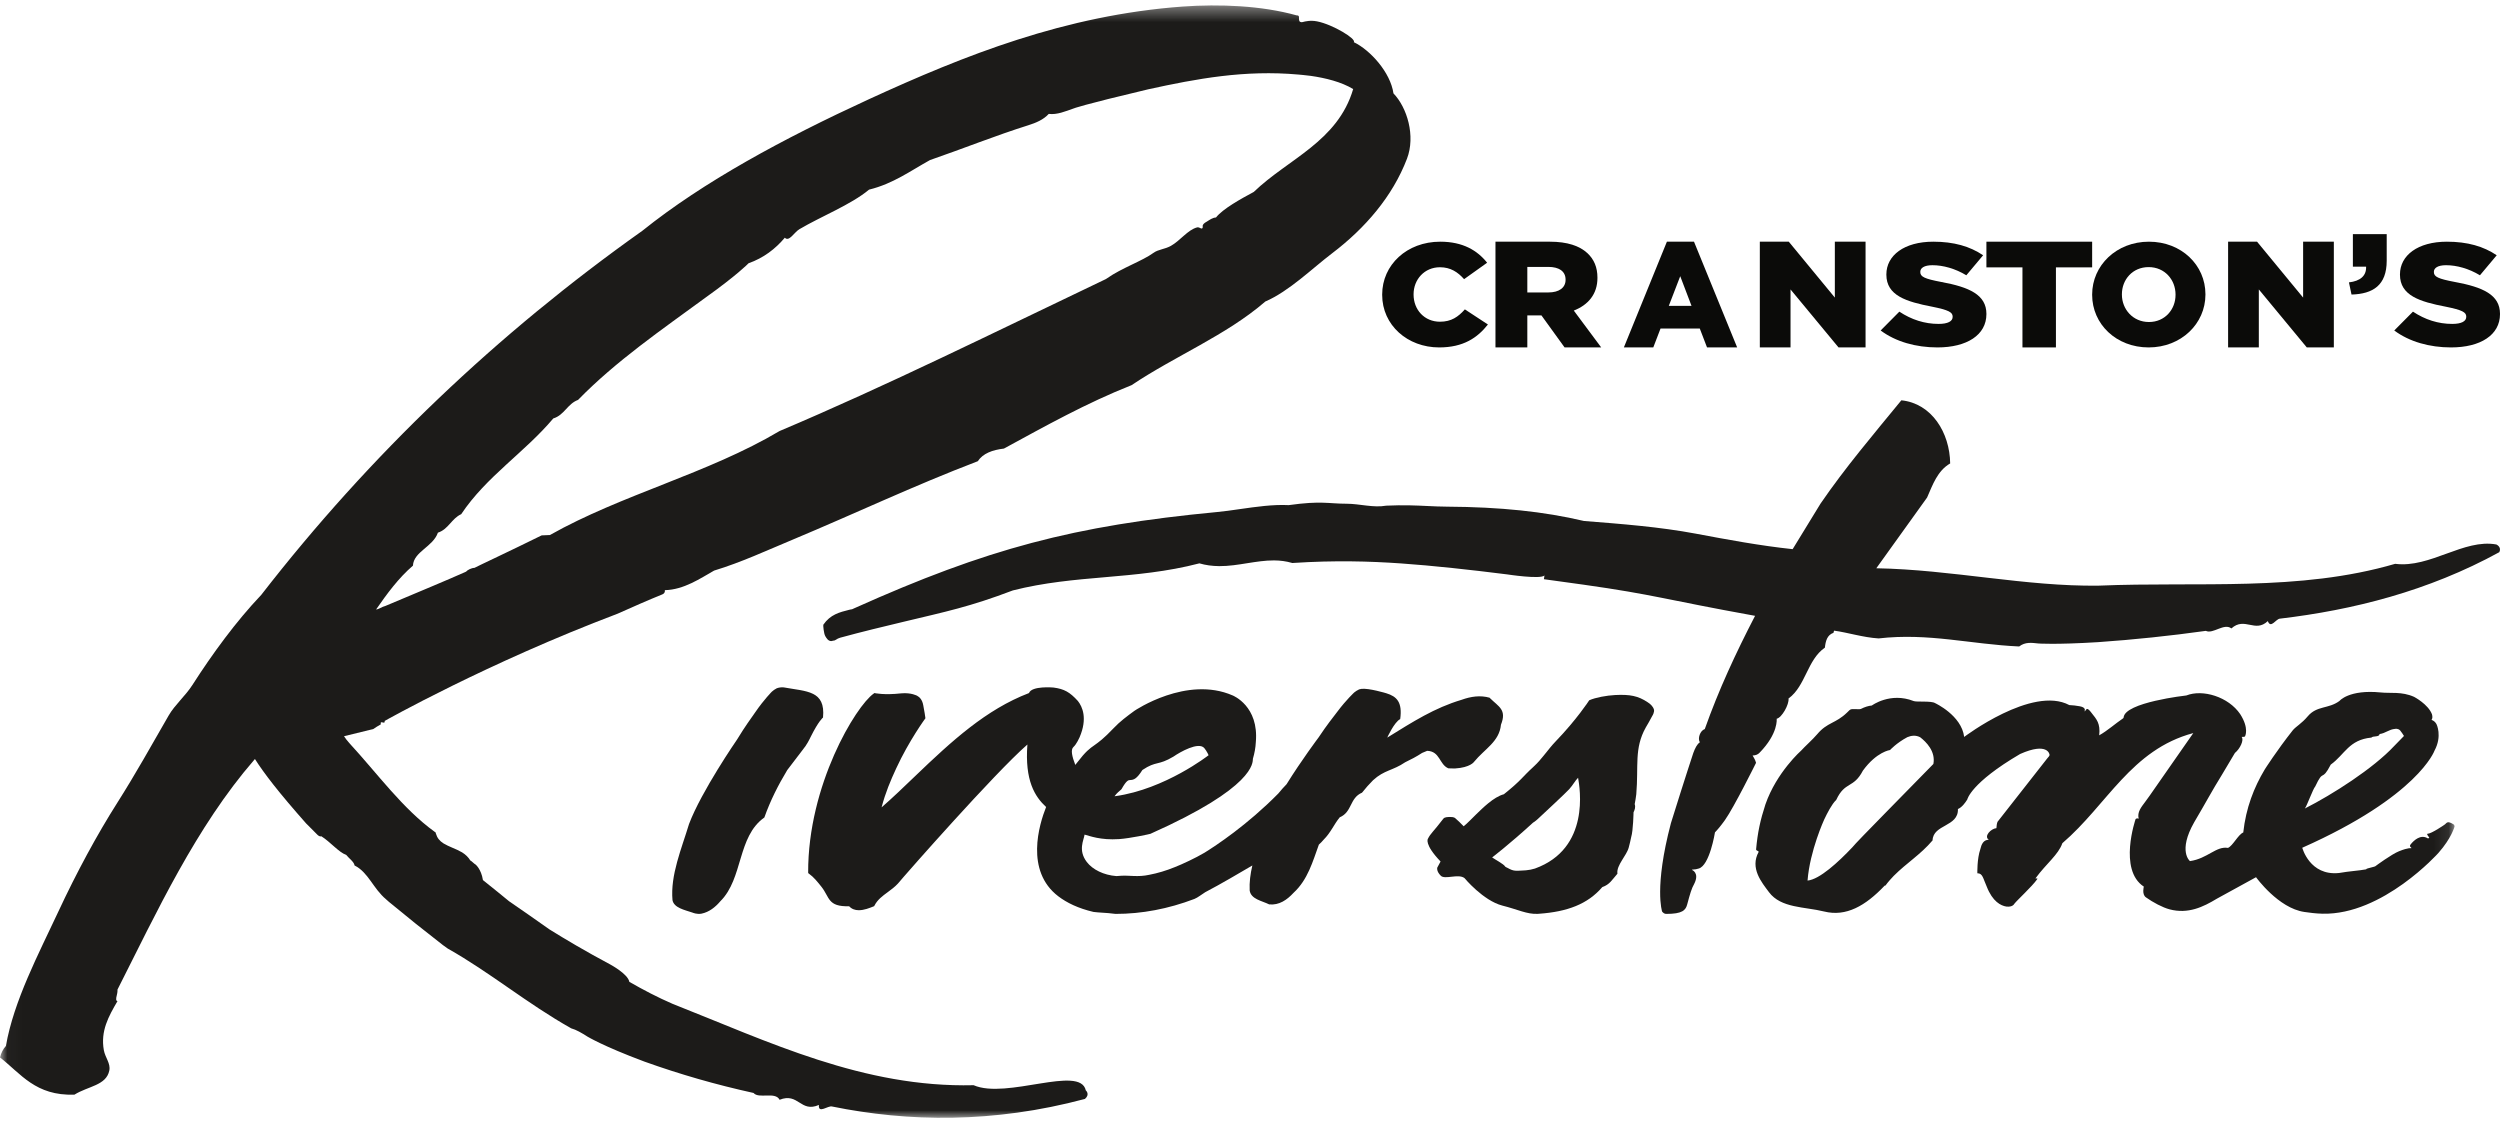
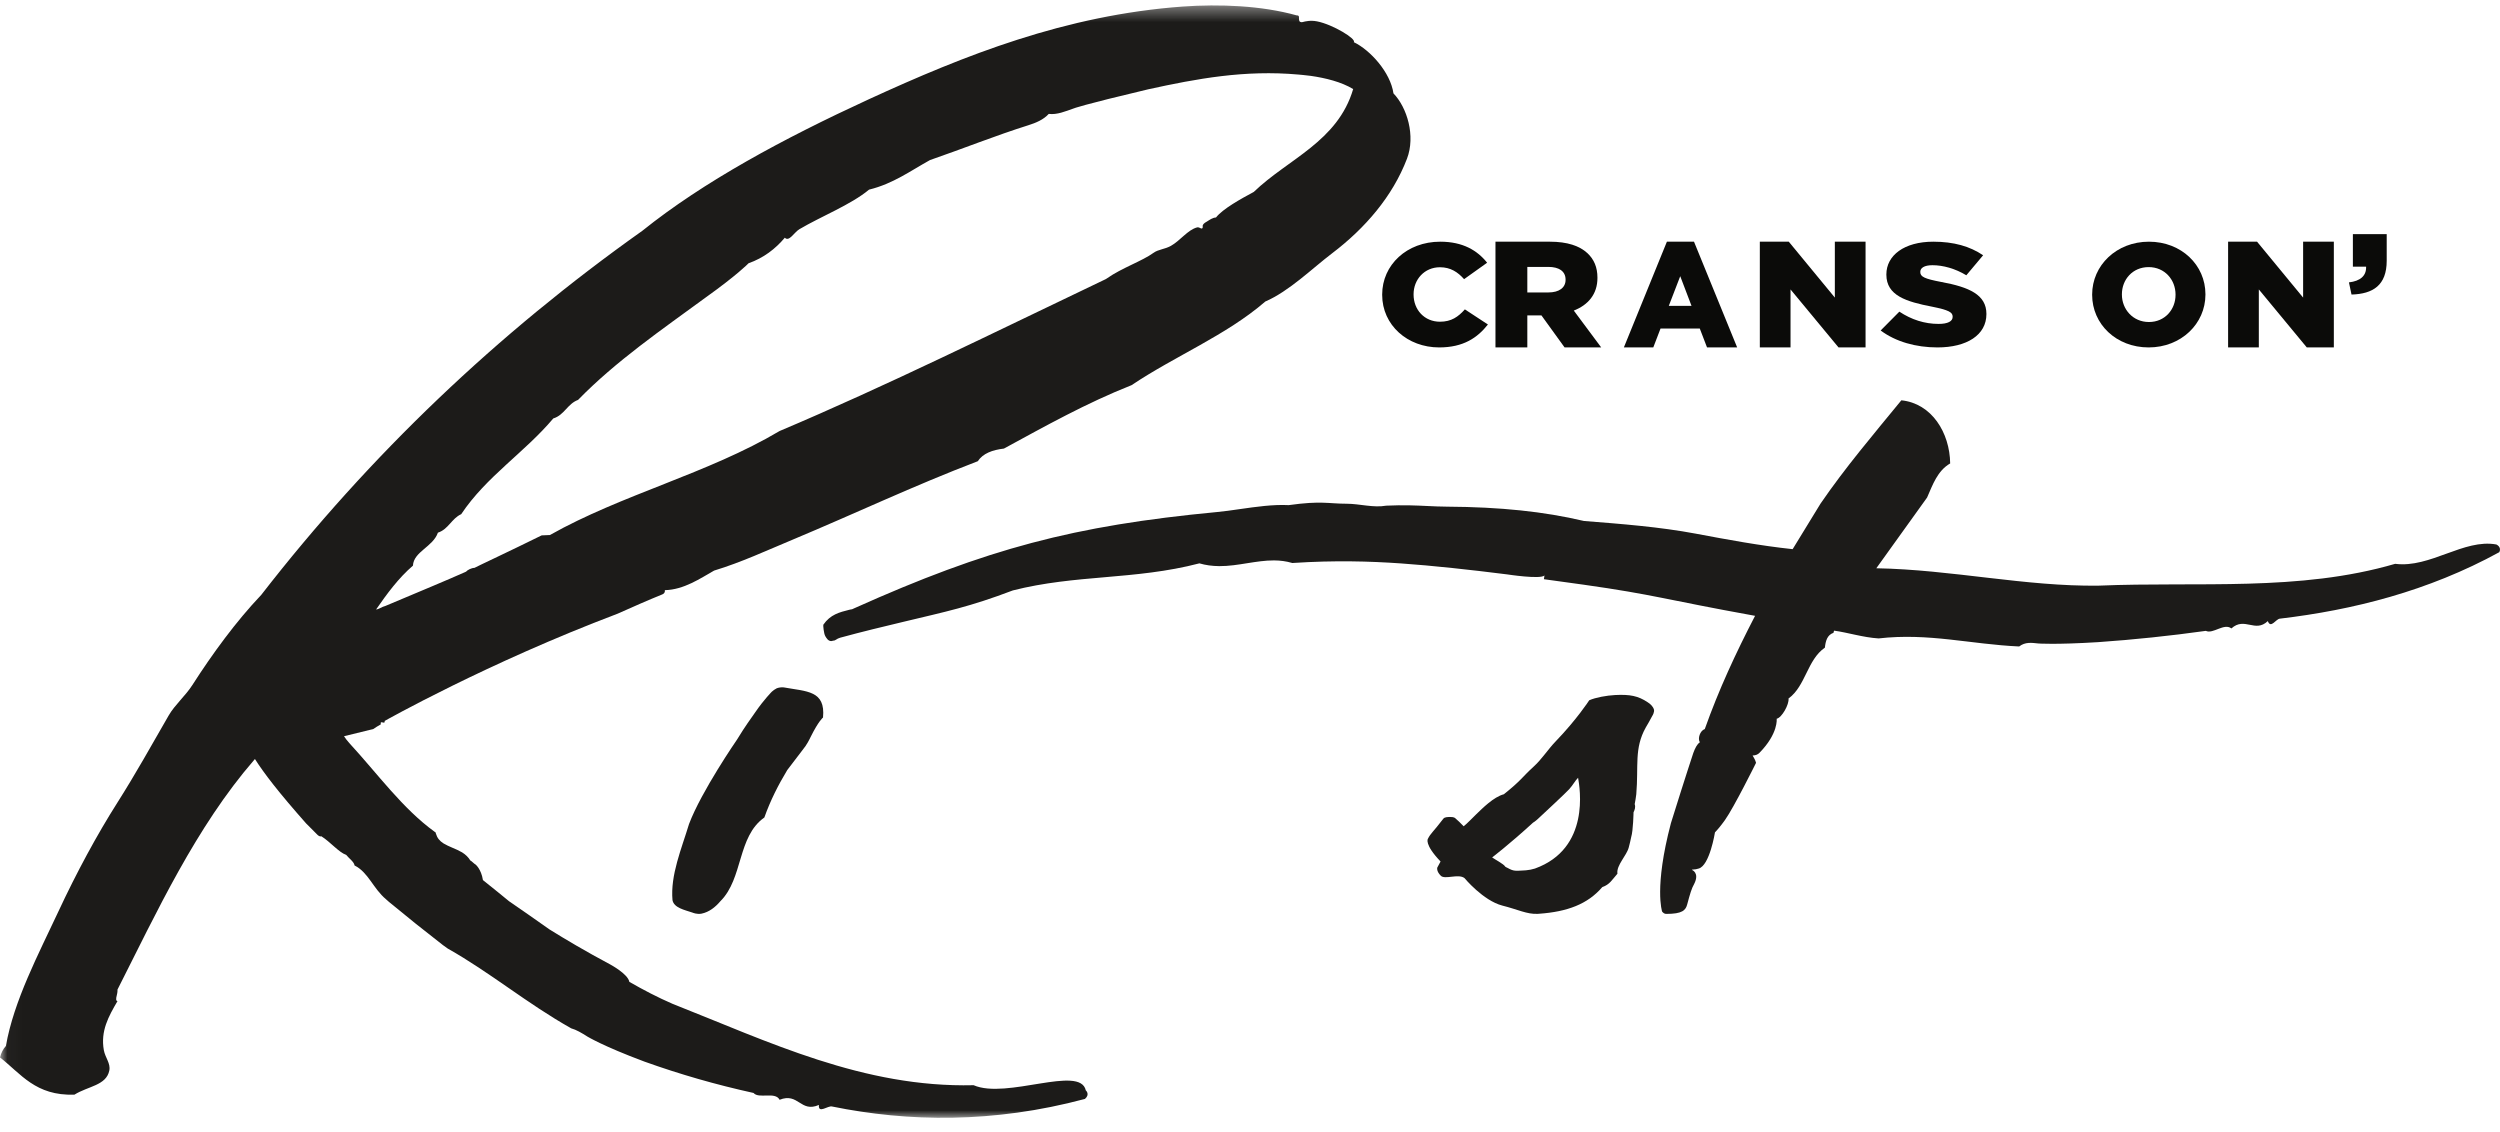
<svg xmlns="http://www.w3.org/2000/svg" xmlns:xlink="http://www.w3.org/1999/xlink" width="170px" height="77px" viewBox="0 0 170 77" version="1.1">
  <title>new Riverstone logo_white</title>
  <defs>
    <filter id="filter-1">
      <feColorMatrix in="SourceGraphic" type="matrix" values="0 0 0 0 1 0 0 0 0 1 0 0 0 0 1 0 0 0 1 0" />
    </filter>
-     <polygon id="path-2" points="0.032 0.368 166.911 0.368 166.911 76.012 0.032 76.012" />
    <polygon id="path-4" points="0.032 0.368 166.911 0.368 166.911 76.012 0.032 76.012" />
  </defs>
  <g id="Page-1" stroke="none" stroke-width="1" fill="none" fill-rule="evenodd">
    <g filter="url(#filter-1)" id="new-Riverstone-logo_white">
      <g>
        <path d="M52.82,46.803 C52.69,46.869 52.577,46.952 52.488,47.032 C52.488,47.032 51.946,47.577 51.381,48.4 C51.015,48.932 50.723,49.301 50.117,50.293 C50.117,50.293 47.701,53.792 46.854,56.033 C46.349,57.706 45.576,59.504 45.73,61.213 C45.831,61.735 46.552,61.875 47.088,62.056 C47.088,62.056 47.391,62.194 47.711,62.127 C48.223,62.02 48.639,61.69 48.992,61.276 C50.543,59.731 50.129,56.89 51.976,55.59 C52.386,54.429 52.926,53.373 53.532,52.366 L54.563,51.015 C54.888,50.622 55.046,50.267 55.119,50.121 C55.667,49.015 55.965,48.793 55.965,48.793 C56.145,46.946 54.857,47.027 53.293,46.742 C53.108,46.725 52.953,46.756 52.82,46.803" id="Fill-1" fill="#1C1B19" fill-rule="nonzero" />
        <path d="M169.753,37.025 C167.544,36.616 165.25,38.647 162.872,38.34 C156.349,40.248 149.467,39.538 142.711,39.824 C137.73,39.893 132.701,38.731 127.589,38.642 L131.042,33.832 C131.429,32.951 131.748,32.015 132.612,31.513 C132.586,29.423 131.357,27.431 129.292,27.221 C127.409,29.521 125.48,31.787 123.796,34.246 L121.9,37.343 C119.667,37.105 117.462,36.693 115.313,36.289 C112.832,35.824 110.266,35.629 107.712,35.427 C104.987,34.784 102.026,34.475 98.396,34.453 C97.937,34.45 97.517,34.43 97.074,34.409 C96.278,34.371 95.456,34.331 94.266,34.385 C93.381,34.543 92.469,34.256 91.576,34.254 C90.312,34.253 89.861,34.037 87.631,34.349 C86.567,34.295 85.423,34.46 84.302,34.62 C83.755,34.699 83.237,34.775 82.739,34.82 C73.014,35.746 67.122,37.313 58.102,41.357 C57.771,41.507 58.087,41.381 57.751,41.465 C57.085,41.632 56.459,41.789 55.985,42.483 C55.97,42.504 56.01,43.073 56.122,43.262 C56.201,43.393 56.311,43.594 56.531,43.595 L56.67,43.563 C56.828,43.562 56.883,43.431 57.135,43.363 C58.64,42.951 60.076,42.608 61.467,42.275 C64.327,41.59 65.947,41.262 68.876,40.148 C71,39.608 73.09,39.425 75.122,39.251 C77.204,39.071 79.357,38.885 81.559,38.308 C81.981,38.432 82.423,38.492 82.907,38.497 C83.558,38.501 84.194,38.397 84.818,38.297 C85.414,38.203 86.026,38.106 86.632,38.108 C87.068,38.11 87.463,38.166 87.84,38.274 L87.877,38.285 L87.915,38.282 C90.789,38.095 93.129,38.165 95.259,38.312 C97.426,38.462 100,38.746 102.478,39.058 C102.478,39.058 104.752,39.408 105.023,39.133 L104.987,39.386 C105.94,39.513 106.848,39.64 107.678,39.758 C112.561,40.45 113.095,40.745 119.345,41.876 C118.028,44.418 116.876,46.899 115.925,49.576 C115.603,49.683 115.426,50.225 115.591,50.476 C115.411,50.588 115.263,50.875 115.145,51.202 C115.145,51.202 114.619,52.78 113.622,55.978 C112.466,60.363 113.025,61.989 113.025,61.989 C113.091,62.069 113.179,62.144 113.297,62.145 C114.397,62.149 114.63,61.898 114.733,61.487 C114.925,60.773 115.031,60.404 115.207,60.101 C115.587,59.347 115.054,59.155 115.054,59.155 C115.053,59.141 115.064,59.133 115.099,59.13 C115.247,59.128 115.382,59.104 115.503,59.063 C116.259,58.87 116.618,56.599 116.618,56.599 C116.787,56.428 117.009,56.166 117.295,55.767 C117.906,54.909 119.411,51.873 119.411,51.873 C119.359,51.674 119.265,51.527 119.177,51.374 C119.398,51.369 119.534,51.3 119.637,51.199 C120.945,49.866 120.814,48.875 120.814,48.875 C121.166,48.803 121.671,47.897 121.62,47.497 C122.789,46.646 122.889,44.865 124.092,44.04 C124.141,43.588 124.247,43.18 124.676,43.031 C124.69,42.982 124.703,42.933 124.716,42.884 C125.685,43.016 126.66,43.343 127.742,43.413 C131.145,43.022 133.995,43.811 137.304,43.96 C137.714,43.64 138.157,43.708 138.611,43.757 C138.611,43.757 139.746,43.847 142.672,43.666 C145.118,43.495 147.562,43.239 149.998,42.899 C150.486,43.136 151.237,42.345 151.735,42.734 C152.639,41.916 153.343,43.058 154.211,42.234 C154.414,42.782 154.771,42.073 155.037,42.068 C159.991,41.481 165.111,40.203 169.948,37.551 C170.137,37.198 169.753,37.025 169.753,37.025" id="Fill-2" fill="#1C1B19" fill-rule="nonzero" />
        <path d="M110.756,57.623 C110.816,57.391 110.877,57.153 110.923,56.914 C111.057,56.483 111.081,55.235 111.081,55.235 C111.163,55.066 111.231,54.875 111.159,54.681 C111.195,54.458 111.248,54.234 111.267,54.009 C111.431,52.079 111.113,50.903 111.91,49.472 L111.92,49.456 C112.041,49.251 112.187,48.999 112.334,48.72 C112.523,48.422 112.471,48.26 112.471,48.26 C112.418,48.05 112.226,47.866 112.038,47.751 C111.394,47.321 110.841,47.21 109.82,47.263 C109.26,47.292 108.496,47.428 108.078,47.615 L108.067,47.619 L108.059,47.631 C108.05,47.647 107.218,48.929 105.771,50.429 C105.269,50.951 104.834,51.633 104.308,52.111 C103.469,52.874 103.493,53.026 102.263,54.009 C101.566,54.191 100.793,54.978 100.392,55.363 C100.213,55.534 99.736,56.032 99.529,56.187 C99.264,55.906 99.171,55.832 98.936,55.619 L98.926,55.613 C98.835,55.567 98.726,55.548 98.599,55.553 C98.455,55.562 98.242,55.55 98.148,55.671 C97.439,56.598 97.279,56.667 97.097,57.039 C97.097,57.039 96.829,57.403 97.958,58.582 L97.734,58.999 C97.734,58.999 97.657,59.234 97.975,59.551 C98.253,59.83 99.157,59.394 99.582,59.707 C99.582,59.707 100.854,61.243 102.16,61.58 C103.189,61.837 103.839,62.18 104.556,62.142 L104.662,62.135 C106.573,61.998 107.959,61.485 108.957,60.322 C109.458,60.15 109.618,59.829 109.972,59.428 L109.986,59.415 L109.983,59.397 C109.912,58.831 110.611,58.186 110.756,57.623 M104.377,59.061 C104.166,59.125 103.97,59.164 103.796,59.177 C103.778,59.178 103.758,59.182 103.739,59.183 C103.056,59.218 102.955,59.266 102.511,59.016 C102.44,58.976 102.37,58.963 102.338,58.908 C102.255,58.758 101.595,58.405 101.466,58.305 C101.466,58.305 102.663,57.393 104.242,55.944 C104.396,55.855 104.568,55.694 104.568,55.694 C105.018,55.276 106.486,53.911 106.71,53.661 C106.982,53.355 107.097,53.102 107.31,52.887 C107.429,53.588 108.149,57.696 104.377,59.061" id="Fill-3" fill="#1C1B19" fill-rule="nonzero" />
-         <path d="M97.047,51.056 C97.926,51.085 97.863,51.978 98.482,52.244 C98.482,52.244 98.667,52.257 98.932,52.257 C99.983,52.194 100.236,51.804 100.236,51.804 C100.96,50.919 101.954,50.438 102.065,49.281 C102.474,48.256 101.916,48.064 101.32,47.475 L101.292,47.444 C100.665,47.266 100.029,47.355 99.383,47.588 C97.541,48.14 96.11,49.058 94.332,50.158 C94.332,50.158 94.808,49.102 95.214,48.898 C95.373,47.741 94.979,47.359 94.268,47.141 C94.268,47.141 93.08,46.781 92.573,46.843 C92.518,46.852 92.467,46.865 92.418,46.879 C92.289,46.938 92.176,47.015 92.086,47.088 C92.086,47.088 91.538,47.596 90.957,48.372 C90.581,48.872 90.282,49.219 89.656,50.157 C89.656,50.157 88.508,51.681 87.486,53.328 C87.299,53.521 87.111,53.725 86.926,53.957 C84.814,56.102 82.671,57.512 81.888,57.996 L81.887,57.995 C81.316,58.336 80.355,58.785 79.889,58.964 C79.301,59.204 78.718,59.379 78.151,59.486 C77.381,59.657 76.791,59.514 76.241,59.551 C76.119,59.558 76.004,59.565 75.914,59.574 C75.051,59.507 74.297,59.133 73.902,58.615 C73.293,57.817 73.696,57.14 73.751,56.753 C74.076,56.836 74.83,57.145 76.101,57.059 C76.872,57.004 78.163,56.722 78.227,56.7 C85.353,53.526 85.179,51.851 85.198,51.594 C85.313,51.205 85.378,50.829 85.395,50.477 C85.62,48.011 83.847,47.303 83.824,47.291 C80.7,45.926 77.174,48.311 77.138,48.338 C76.653,48.691 76.146,49.069 75.732,49.51 C75.05,50.229 74.705,50.471 74.428,50.669 C74.096,50.9 73.834,51.085 73.233,51.872 L73.12,52.014 C72.9,51.441 72.792,50.981 72.992,50.798 C73.207,50.606 73.409,50.142 73.409,50.142 C73.97,48.842 73.597,48.048 73.296,47.667 C72.747,47.064 72.367,46.848 71.639,46.753 C71.639,46.753 70.161,46.619 69.972,47.125 C69.971,47.127 69.968,47.127 69.966,47.13 C67.063,48.24 64.721,50.386 62.259,52.748 C61.443,53.532 60.666,54.278 59.948,54.901 C60.208,53.904 60.559,53.074 60.939,52.256 C61.814,50.359 62.929,48.841 62.929,48.841 C62.9,48.608 62.86,48.384 62.817,48.157 L62.781,47.956 C62.716,47.59 62.54,47.405 62.364,47.312 C62.364,47.312 61.969,47.086 61.282,47.148 C60.1,47.281 59.46,47.127 59.46,47.127 L59.408,47.166 C58.202,48.011 54.933,53.378 54.955,59.334 L54.964,59.379 L55.001,59.404 C55.341,59.648 55.592,59.967 55.86,60.303 C56.427,61.018 56.273,61.666 57.74,61.625 C57.921,61.82 58.146,61.892 58.384,61.895 C58.75,61.901 59.139,61.741 59.396,61.638 L59.443,61.619 L59.466,61.575 C59.671,61.176 60.008,60.928 60.366,60.666 C60.603,60.491 60.848,60.312 61.061,60.08 C61.183,59.946 61.32,59.788 61.466,59.608 C61.532,59.524 67.591,52.612 69.863,50.627 C69.678,53.078 70.367,54.167 71.135,54.877 C70.662,56.063 69.697,59.22 71.963,60.947 C72.541,61.387 73.317,61.768 74.356,62.011 C74.538,62.036 74.732,62.048 74.942,62.062 C75.21,62.078 75.511,62.098 75.855,62.145 C77.642,62.145 79.444,61.805 81.222,61.127 C81.448,61.037 81.709,60.823 81.955,60.67 C83.059,60.094 84.336,59.331 85.16,58.852 C85.026,59.422 84.949,59.991 84.978,60.556 C85.07,61.148 85.799,61.249 86.305,61.499 C86.985,61.565 87.515,61.194 87.959,60.714 C88.935,59.821 89.273,58.557 89.683,57.434 C89.802,57.325 89.914,57.213 90.008,57.098 C90.505,56.602 90.7,56.069 91.103,55.577 C91.957,55.216 91.764,54.264 92.617,53.902 C92.862,53.588 93.113,53.314 93.367,53.057 C94.129,52.354 94.713,52.408 95.553,51.833 C95.934,51.651 96.317,51.453 96.703,51.199 C96.815,51.146 96.931,51.101 97.047,51.056 M76.24,53.687 L76.27,53.65 C76.606,53.055 76.731,53.046 76.861,53.041 C77.091,53.031 77.297,52.973 77.683,52.36 C78.644,51.718 78.729,52.086 79.796,51.448 C80.25,51.134 81.508,50.418 81.892,50.87 C81.978,50.969 82.044,51.086 82.115,51.211 C82.14,51.254 82.184,51.355 82.184,51.355 C82.184,51.355 79.233,53.663 75.848,54.138 C75.827,54.139 75.808,54.141 75.789,54.142 C75.972,53.896 76.125,53.79 76.24,53.687" id="Fill-4" fill="#1C1B19" fill-rule="nonzero" />
        <g id="Group-8">
          <g id="Fill-5-Clipped">
            <mask id="mask-3" fill="white">
              <use xlink:href="#path-2" />
            </mask>
            <g id="path-2" />
            <path d="M166.208,56.092 C166.208,56.092 165.353,56.686 165.078,56.696 C164.988,56.694 165.1,56.845 165.193,56.954 C165.168,56.975 165.139,56.999 165.115,57.019 C165.107,57.016 165.1,57.014 165.094,57.01 C164.602,56.707 164.144,57.149 163.939,57.4 C163.819,57.531 163.919,57.6 163.919,57.6 C163.952,57.62 163.975,57.643 163.967,57.676 C163.966,57.678 163.964,57.68 163.963,57.681 C163.963,57.681 163.808,57.616 163.139,57.882 C162.621,58.089 161.554,58.88 161.554,58.88 C161.528,58.95 160.907,59.041 160.901,59.106 L160.913,59.113 C160.325,59.219 159.817,59.231 159.05,59.364 C157.058,59.569 156.554,57.647 156.554,57.647 C164.443,54.139 165.545,51.048 165.545,51.048 C166.088,50.041 165.683,49.245 165.683,49.245 C165.612,49.107 165.497,49.006 165.344,48.951 C165.412,48.862 165.417,48.727 165.375,48.573 C165.115,47.885 164.159,47.387 164.159,47.387 C163.315,47.008 162.546,47.16 161.892,47.087 C159.723,46.872 159.082,47.666 159.082,47.666 C158.34,48.216 157.545,47.972 156.925,48.711 C156.518,49.195 156.131,49.399 155.917,49.649 C154.811,51.046 154.002,52.324 154.002,52.324 C153.273,53.539 152.723,54.936 152.542,56.609 C152.201,56.74 151.828,57.525 151.501,57.657 C150.698,57.521 150.111,58.383 148.918,58.555 C148.918,58.555 148.076,57.895 149.209,55.907 C149.984,54.599 150.405,53.79 151.09,52.686 C151.441,52.102 151.974,51.201 151.974,51.201 C152.327,50.914 152.607,50.316 152.432,50.111 C152.507,50.102 152.607,50.116 152.659,50.079 C152.659,50.079 152.967,49.544 152.332,48.558 C151.535,47.385 149.787,46.849 148.674,47.291 C148.674,47.291 144.463,47.759 144.406,48.794 L144.377,48.842 C143.82,49.22 143.309,49.687 142.746,50.002 C142.836,49.19 142.571,48.914 142.21,48.459 C142.21,48.459 141.959,48.104 141.874,48.237 C141.828,48.28 141.806,48.345 141.755,48.378 C141.754,48.336 141.758,48.3 141.766,48.269 C141.766,48.269 141.806,48.099 141.431,48.028 C141.183,47.982 140.946,47.955 140.712,47.945 C138.196,46.599 133.564,50.111 133.564,50.111 C133.382,48.638 131.581,47.809 131.581,47.809 C131.323,47.647 130.335,47.751 130.133,47.673 C128.538,47.043 127.286,47.974 127.286,47.974 C127.056,47.997 126.807,48.071 126.536,48.21 C126.499,48.215 126.47,48.221 126.433,48.227 C125.781,48.219 125.887,48.172 125.6,48.453 C124.829,49.204 124.257,49.108 123.572,49.924 C123.28,50.272 122.674,50.814 122.492,51.027 C122.492,51.027 120.81,52.505 120.048,54.701 C119.7,55.769 119.518,56.609 119.415,57.752 C119.417,57.869 119.566,57.833 119.589,57.928 C118.981,59.041 119.797,60.003 120.291,60.668 C121.106,61.761 122.705,61.65 124.041,61.982 C125.535,62.354 126.847,61.601 128.155,60.226 C128.176,60.223 128.197,60.215 128.215,60.212 C128.297,60.094 128.39,59.986 128.483,59.876 C128.507,59.848 128.533,59.82 128.559,59.792 C128.559,59.792 128.641,59.705 128.778,59.555 C129.676,58.657 130.586,58.124 131.414,57.148 C131.45,56.042 133.18,56.235 133.139,55.014 C133.414,54.897 133.623,54.606 133.774,54.368 C133.774,54.368 133.995,53.248 137.369,51.271 C139.249,50.438 139.365,51.302 139.365,51.302 C139.394,51.387 139.299,51.47 139.2,51.587 L135.831,55.884 C135.783,56.005 135.767,56.149 135.756,56.314 C135.378,56.347 134.882,56.873 135.238,57.103 C134.872,57.108 134.739,57.41 134.662,57.743 C134.433,58.406 134.46,59.382 134.46,59.382 C134.83,59.38 134.844,59.729 135.096,60.284 C135.497,61.316 136.062,61.587 136.429,61.646 C136.866,61.699 136.97,61.463 136.97,61.463 C137.179,61.195 138.164,60.298 138.522,59.797 C138.618,59.662 138.359,59.798 138.429,59.705 C139.153,58.72 139.971,58.118 140.24,57.338 C143.297,54.718 144.912,50.981 149.144,49.849 L146.181,54.1 L145.865,54.536 C145.604,54.887 145.317,55.226 145.43,55.671 C145.339,55.634 145.272,55.65 145.22,55.699 C145.22,55.699 144.031,59.148 145.78,60.29 C145.78,60.29 145.635,60.809 145.918,61.016 C146.395,61.358 147.059,61.712 147.531,61.835 C148.791,62.169 149.814,61.675 150.744,61.113 L153.41,59.65 C153.41,59.65 154.92,61.754 156.695,62.013 C157.053,62.064 157.457,62.121 157.936,62.132 C162.035,62.227 165.809,58.004 165.809,58.004 C166.712,56.984 166.911,56.199 166.911,56.199 C166.908,56.146 166.889,56.087 166.837,56.054 C166.382,55.77 166.387,55.982 166.208,56.092 M157.434,53.484 C158.034,52.197 157.844,53.235 158.492,51.993 C159.449,51.303 159.723,50.302 161.255,50.156 C161.357,50.026 161.803,50.14 161.808,49.916 C162.228,49.86 162.44,49.597 162.879,49.562 C162.879,49.562 163.073,49.523 163.21,49.671 C163.308,49.786 163.387,49.917 163.47,50.046 L162.809,50.724 C161.389,52.252 158.607,54.028 156.729,54.979 C156.858,54.831 157.296,53.615 157.434,53.484 M131.47,51.95 C129.98,53.489 126.19,57.303 125.958,57.618 C125.013,58.617 123.731,59.804 122.913,59.879 C123.071,57.841 124.049,55.72 124.049,55.72 C124.255,55.29 124.552,54.695 124.865,54.391 C125.465,53.105 126.03,53.642 126.677,52.403 C127.615,51.113 128.524,51.001 128.524,51.001 C128.524,51.001 128.952,50.528 129.696,50.129 C129.964,50.015 130.27,49.976 130.57,50.132 C130.979,50.446 131.633,51.093 131.47,51.95" id="Fill-5" fill="#1C1B19" fill-rule="nonzero" mask="url(#mask-3)" />
          </g>
          <g id="Fill-7-Clipped">
            <mask id="mask-5" fill="white">
              <use xlink:href="#path-4" />
            </mask>
            <g id="path-4" />
            <path d="M73.834,74.145 C73.451,72.394 68.449,74.773 66.206,73.794 C58.707,73.973 52.283,70.843 45.731,68.259 C44.726,67.825 43.753,67.315 42.796,66.767 C42.697,66.223 41.5,65.588 41.501,65.586 C39.808,64.684 38.406,63.849 37.365,63.201 C36.455,62.557 35.539,61.918 34.617,61.285 C34.054,60.817 33.661,60.509 32.839,59.845 C32.72,59.088 32.339,58.789 32.339,58.789 C32.223,58.727 32.097,58.57 31.981,58.511 C31.849,58.293 31.666,58.114 31.422,57.961 C31.208,57.837 30.97,57.732 30.753,57.642 C30.541,57.552 30.343,57.462 30.162,57.354 C29.886,57.181 29.726,56.973 29.643,56.688 C29.634,56.66 29.626,56.632 29.618,56.602 C29.596,56.589 29.573,56.573 29.551,56.558 C27.366,54.976 25.68,52.618 23.749,50.525 C23.602,50.361 23.486,50.207 23.393,50.063 L25.384,49.574 C25.525,49.473 25.693,49.37 25.896,49.256 C25.821,48.921 26.193,49.318 26.16,49.022 C26.16,49.022 33.112,45.093 42.003,41.729 C43.032,41.269 44.044,40.821 45.042,40.417 C45.258,40.326 45.208,40.131 45.208,40.131 C46.503,40.105 47.64,39.32 48.559,38.8 C50.425,38.233 52.135,37.432 53.877,36.707 C58.168,34.913 62.097,33.043 66.49,31.363 C66.841,30.827 67.489,30.596 68.267,30.503 C71.075,28.977 73.851,27.418 76.948,26.19 C79.896,24.21 83.394,22.796 86.04,20.504 C87.67,19.797 89.203,18.274 90.591,17.219 C92.827,15.521 94.693,13.361 95.675,10.793 C96.266,9.243 95.685,7.314 94.755,6.35 C94.551,4.922 93.178,3.404 92.059,2.867 C92.251,2.653 90.643,1.668 89.562,1.453 C89.121,1.362 88.734,1.456 88.587,1.499 C88.41,1.541 88.364,1.438 88.364,1.438 C88.269,1.246 88.436,1.04 88.164,1.043 C85.785,0.377 82.911,0.265 80.429,0.445 C72.445,1.027 65.59,3.761 59.078,6.751 C53.255,9.431 47.841,12.353 43.673,15.698 C33.816,22.688 25.163,30.92 17.766,40.451 C16.049,42.257 14.443,44.458 13.077,46.589 C12.614,47.312 11.891,47.929 11.481,48.634 C10.269,50.731 9.273,52.542 7.974,54.591 C6.606,56.745 5.218,59.304 3.954,62.017 C2.633,64.851 0.934,68.056 0.401,71.126 C0.213,71.328 0.079,71.591 0,71.906 C1.42,73.011 2.415,74.53 5.062,74.436 C5.996,73.854 7.226,73.816 7.433,72.796 C7.533,72.314 7.153,71.92 7.061,71.413 C6.828,70.11 7.379,69.119 7.99,68.076 C7.873,68.069 7.885,67.89 7.936,67.705 C8.008,67.436 7.989,67.292 7.989,67.292 C10.653,62.03 13.331,56.234 17.279,51.68 L17.335,51.612 C17.95,52.58 18.934,53.867 20.821,55.999 C20.838,56.016 20.855,56.032 20.871,56.047 C20.871,56.048 21.512,56.687 21.599,56.779 C21.724,56.903 21.835,56.871 21.834,56.872 C21.84,56.868 21.845,56.867 21.849,56.865 C22.464,57.249 23.039,57.96 23.54,58.132 C23.73,58.372 24.08,58.607 24.11,58.852 C25.052,59.322 25.37,60.418 26.252,61.153 C26.32,61.214 26.388,61.275 26.456,61.335 C27.664,62.335 28.885,63.311 30.118,64.266 C30.225,64.344 30.333,64.423 30.442,64.499 C33.36,66.145 35.834,68.236 38.842,69.927 C39.179,70.019 39.553,70.237 39.955,70.494 C39.957,70.488 40.964,71.123 43.825,72.19 C46.232,73.054 48.707,73.764 51.241,74.321 C51.6,74.744 52.716,74.206 53.013,74.785 C54.297,74.269 54.431,75.687 55.686,75.136 C55.621,75.768 56.317,75.159 56.58,75.242 C61.756,76.297 67.536,76.395 73.778,74.727 C74.143,74.407 73.834,74.145 73.834,74.145 M28.08,38.464 C28.128,37.506 29.44,37.193 29.778,36.221 C30.49,35.995 30.711,35.257 31.362,34.964 C33.069,32.402 35.675,30.768 37.624,28.454 C38.373,28.229 38.589,27.456 39.306,27.195 C41.886,24.551 44.98,22.433 47.989,20.227 C50.12,18.706 50.871,17.932 50.871,17.932 C50.879,17.924 50.888,17.912 50.897,17.904 C51.929,17.539 52.721,16.928 53.368,16.164 C53.658,16.468 54.005,15.795 54.355,15.588 C55.827,14.716 57.867,13.919 59.096,12.895 C60.737,12.493 61.916,11.614 63.238,10.885 C65.488,10.108 67.704,9.215 69.934,8.514 C70.43,8.358 70.954,8.144 71.315,7.746 C71.883,7.813 72.428,7.578 73.016,7.372 C73.016,7.372 73.486,7.161 78.083,6.072 C81.384,5.35 84.636,4.743 88.294,5.07 C88.294,5.07 88.869,5.121 89.138,5.16 C90.139,5.304 91.214,5.569 92.016,6.056 C90.964,9.63 87.589,10.803 85.257,13.051 C84.366,13.53 83.149,14.202 82.688,14.789 C82.448,14.801 82.264,14.947 82.051,15.077 C81.698,15.264 81.791,15.429 81.791,15.429 C81.753,15.685 81.583,15.415 81.404,15.462 C80.762,15.632 80.263,16.358 79.623,16.718 C79.196,16.956 78.771,16.952 78.439,17.193 C77.669,17.753 76.276,18.222 75.283,18.922 C75.256,18.939 75.227,18.957 75.201,18.976 C67.763,22.525 60.254,26.251 53.013,29.309 C48.148,32.198 42.285,33.624 37.394,36.382 L36.831,36.406 C34.785,37.42 32.342,38.561 32.334,38.58 C32.307,38.593 32.279,38.604 32.253,38.617 C32.076,38.614 31.784,38.758 31.688,38.875 C30.297,39.496 28.944,40.049 26.203,41.206 C25.975,41.259 25.741,41.438 25.574,41.445 C26.312,40.377 27.111,39.293 28.08,38.464" id="Fill-7" fill="#1C1B19" fill-rule="nonzero" mask="url(#mask-5)" />
          </g>
        </g>
        <path d="M93.988,20.05 L93.988,20.03 C93.988,18.015 95.662,16.435 97.937,16.435 C99.472,16.435 100.459,17.028 101.124,17.866 L99.558,18.983 C99.128,18.499 98.634,18.173 97.916,18.173 C96.864,18.173 96.123,19.003 96.123,20.01 L96.123,20.03 C96.123,21.067 96.864,21.877 97.916,21.877 C98.699,21.877 99.161,21.541 99.611,21.037 L101.178,22.065 C100.47,22.964 99.515,23.625 97.862,23.625 C95.716,23.625 93.988,22.114 93.988,20.05" id="Fill-9" fill="#0B0B09" fill-rule="nonzero" />
        <path d="M105.298,19.886 C106.024,19.886 106.459,19.558 106.459,19.034 L106.459,19.013 C106.459,18.437 106.002,18.15 105.287,18.15 L103.858,18.15 L103.858,19.886 L105.298,19.886 Z M101.692,16.435 L105.388,16.435 C106.582,16.435 107.409,16.722 107.933,17.205 C108.391,17.627 108.626,18.171 108.626,18.88 L108.626,18.9 C108.626,20.01 107.989,20.739 107.018,21.119 L108.882,23.625 L106.392,23.625 L104.818,21.448 L103.858,21.448 L103.858,23.625 L101.692,23.625 L101.692,16.435 L101.692,16.435 Z" id="Fill-10" fill="#0B0B09" fill-rule="nonzero" />
        <path d="M115.024,20.801 L114.256,18.781 L113.477,20.801 L115.024,20.801 Z M113.349,16.435 L115.192,16.435 L118.127,23.625 L116.078,23.625 L115.585,22.34 L112.916,22.34 L112.423,23.625 L110.423,23.625 L113.349,16.435 L113.349,16.435 Z" id="Fill-11" fill="#0B0B09" fill-rule="nonzero" />
        <polyline id="Fill-12" fill="#0B0B09" fill-rule="nonzero" points="119.668 16.435 121.637 16.435 124.769 20.236 124.769 16.435 126.858 16.435 126.858 23.625 125.02 23.625 121.756 19.681 121.756 23.625 119.668 23.625 119.668 16.435" />
        <path d="M127.885,22.473 L129.156,21.192 C129.98,21.738 130.874,22.026 131.827,22.026 C132.451,22.026 132.78,21.848 132.78,21.55 L132.78,21.53 C132.78,21.232 132.51,21.083 131.38,20.854 C129.627,20.517 128.273,20.099 128.273,18.679 L128.273,18.659 C128.273,17.368 129.486,16.435 131.463,16.435 C132.863,16.435 133.957,16.752 134.852,17.358 L133.71,18.719 C132.957,18.263 132.133,18.034 131.404,18.034 C130.851,18.034 130.58,18.223 130.58,18.481 L130.58,18.501 C130.58,18.818 130.862,18.958 132.016,19.176 C133.898,19.523 135.076,20.04 135.076,21.341 L135.076,21.361 C135.076,22.781 133.746,23.625 131.745,23.625 C130.285,23.625 128.909,23.238 127.885,22.473" id="Fill-13" fill="#0B0B09" fill-rule="nonzero" />
-         <polyline id="Fill-14" fill="#0B0B09" fill-rule="nonzero" points="137.527 18.181 135.076 18.181 135.076 16.435 142.266 16.435 142.266 18.181 139.803 18.181 139.803 23.625 137.527 23.625 137.527 18.181" />
        <path d="M147.937,20.05 L147.937,20.03 C147.937,19.022 147.201,18.163 146.108,18.163 C145.014,18.163 144.289,19.013 144.289,20.01 L144.289,20.03 C144.289,21.028 145.035,21.897 146.128,21.897 C147.211,21.897 147.937,21.048 147.937,20.05 Z M142.266,20.05 L142.266,20.03 C142.266,18.045 143.921,16.435 146.128,16.435 C148.335,16.435 149.97,18.025 149.97,20.01 L149.97,20.03 C149.97,22.016 148.314,23.625 146.108,23.625 C143.9,23.625 142.266,22.035 142.266,20.05 L142.266,20.05 Z" id="Fill-15" fill="#0B0B09" fill-rule="nonzero" />
        <polyline id="Fill-16" fill="#0B0B09" fill-rule="nonzero" points="151.511 16.435 153.48 16.435 156.612 20.236 156.612 16.435 158.701 16.435 158.701 23.625 156.862 23.625 153.6 19.681 153.6 23.625 151.511 23.625 151.511 16.435" />
        <path d="M159.728,19.202 C160.51,19.111 160.919,18.747 160.895,18.134 L159.996,18.134 L159.996,15.921 L162.296,15.921 L162.296,17.726 C162.296,19.406 161.362,19.985 159.903,20.03 L159.728,19.202" id="Fill-17" fill="#0B0B09" fill-rule="nonzero" />
-         <path d="M162.81,22.473 L164.081,21.192 C164.905,21.738 165.798,22.026 166.752,22.026 C167.376,22.026 167.705,21.848 167.705,21.55 L167.705,21.53 C167.705,21.232 167.435,21.083 166.305,20.854 C164.551,20.517 163.198,20.099 163.198,18.679 L163.198,18.659 C163.198,17.368 164.41,16.435 166.388,16.435 C167.788,16.435 168.882,16.752 169.777,17.358 L168.636,18.719 C167.882,18.263 167.058,18.034 166.328,18.034 C165.775,18.034 165.504,18.223 165.504,18.481 L165.504,18.501 C165.504,18.818 165.787,18.958 166.941,19.176 C168.824,19.523 170,20.04 170,21.341 L170,21.361 C170,22.781 168.671,23.625 166.67,23.625 C165.21,23.625 163.834,23.238 162.81,22.473" id="Fill-18" fill="#0B0B09" fill-rule="nonzero" />
      </g>
    </g>
  </g>
</svg>